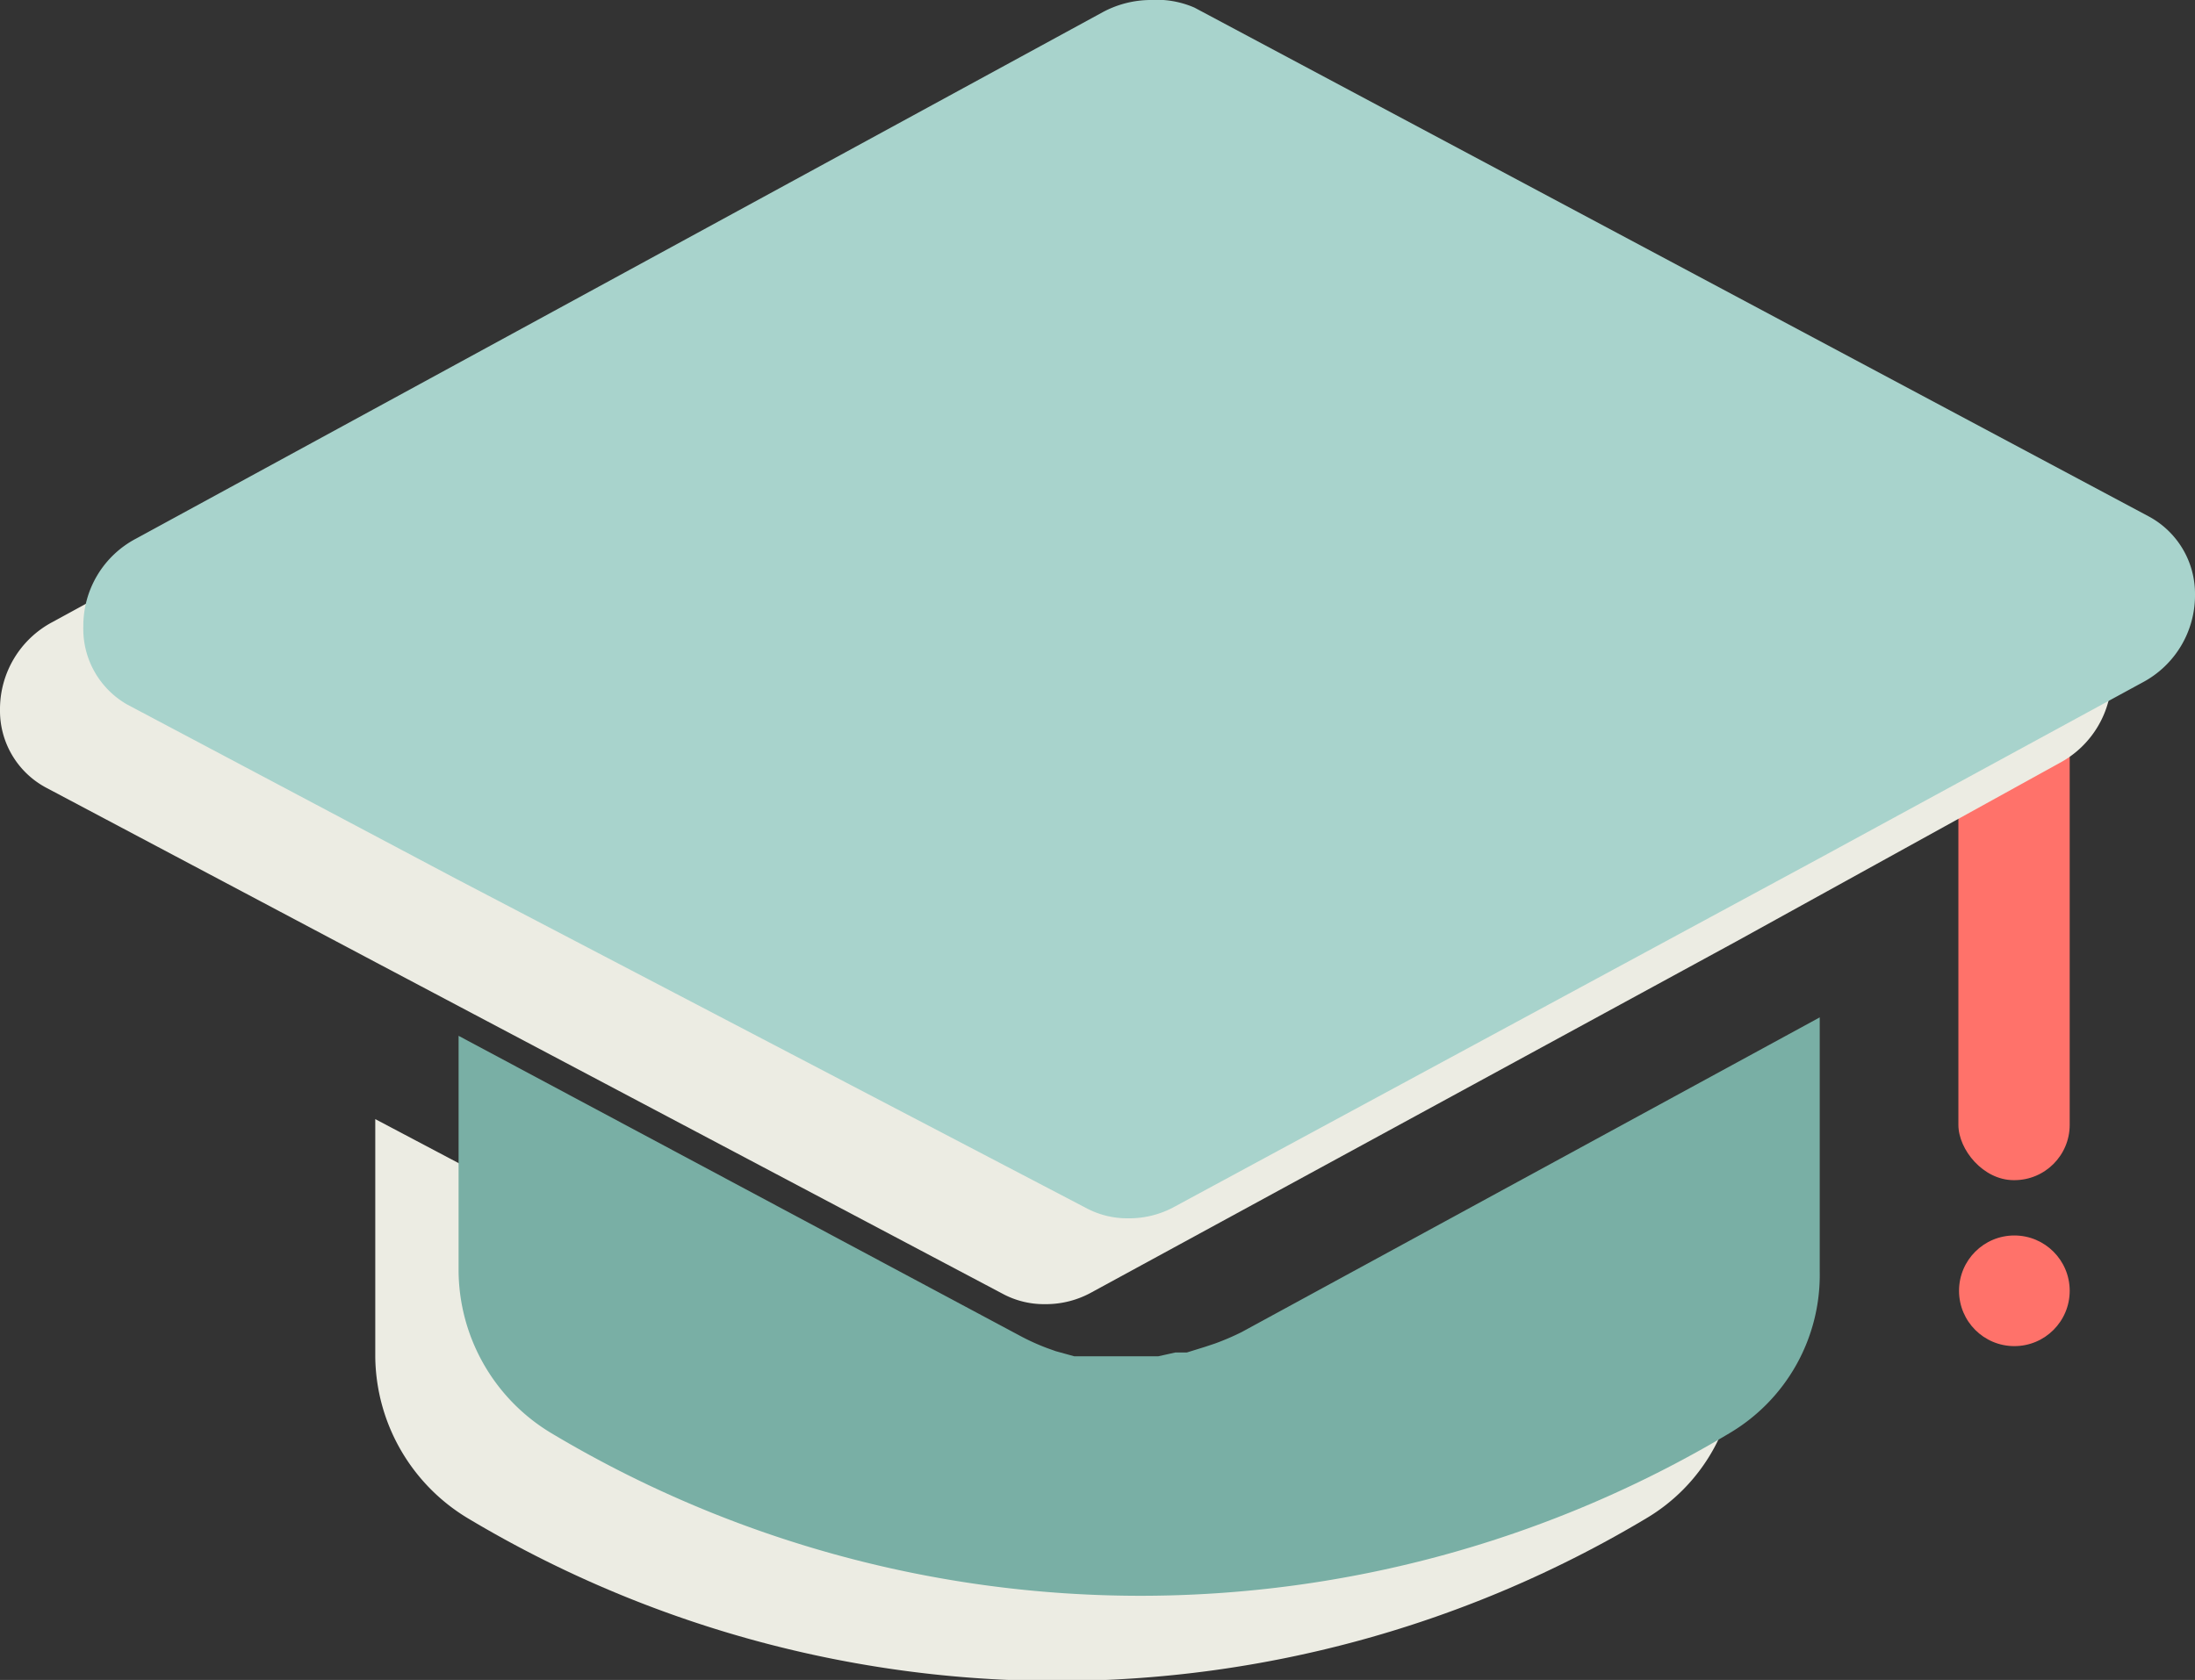
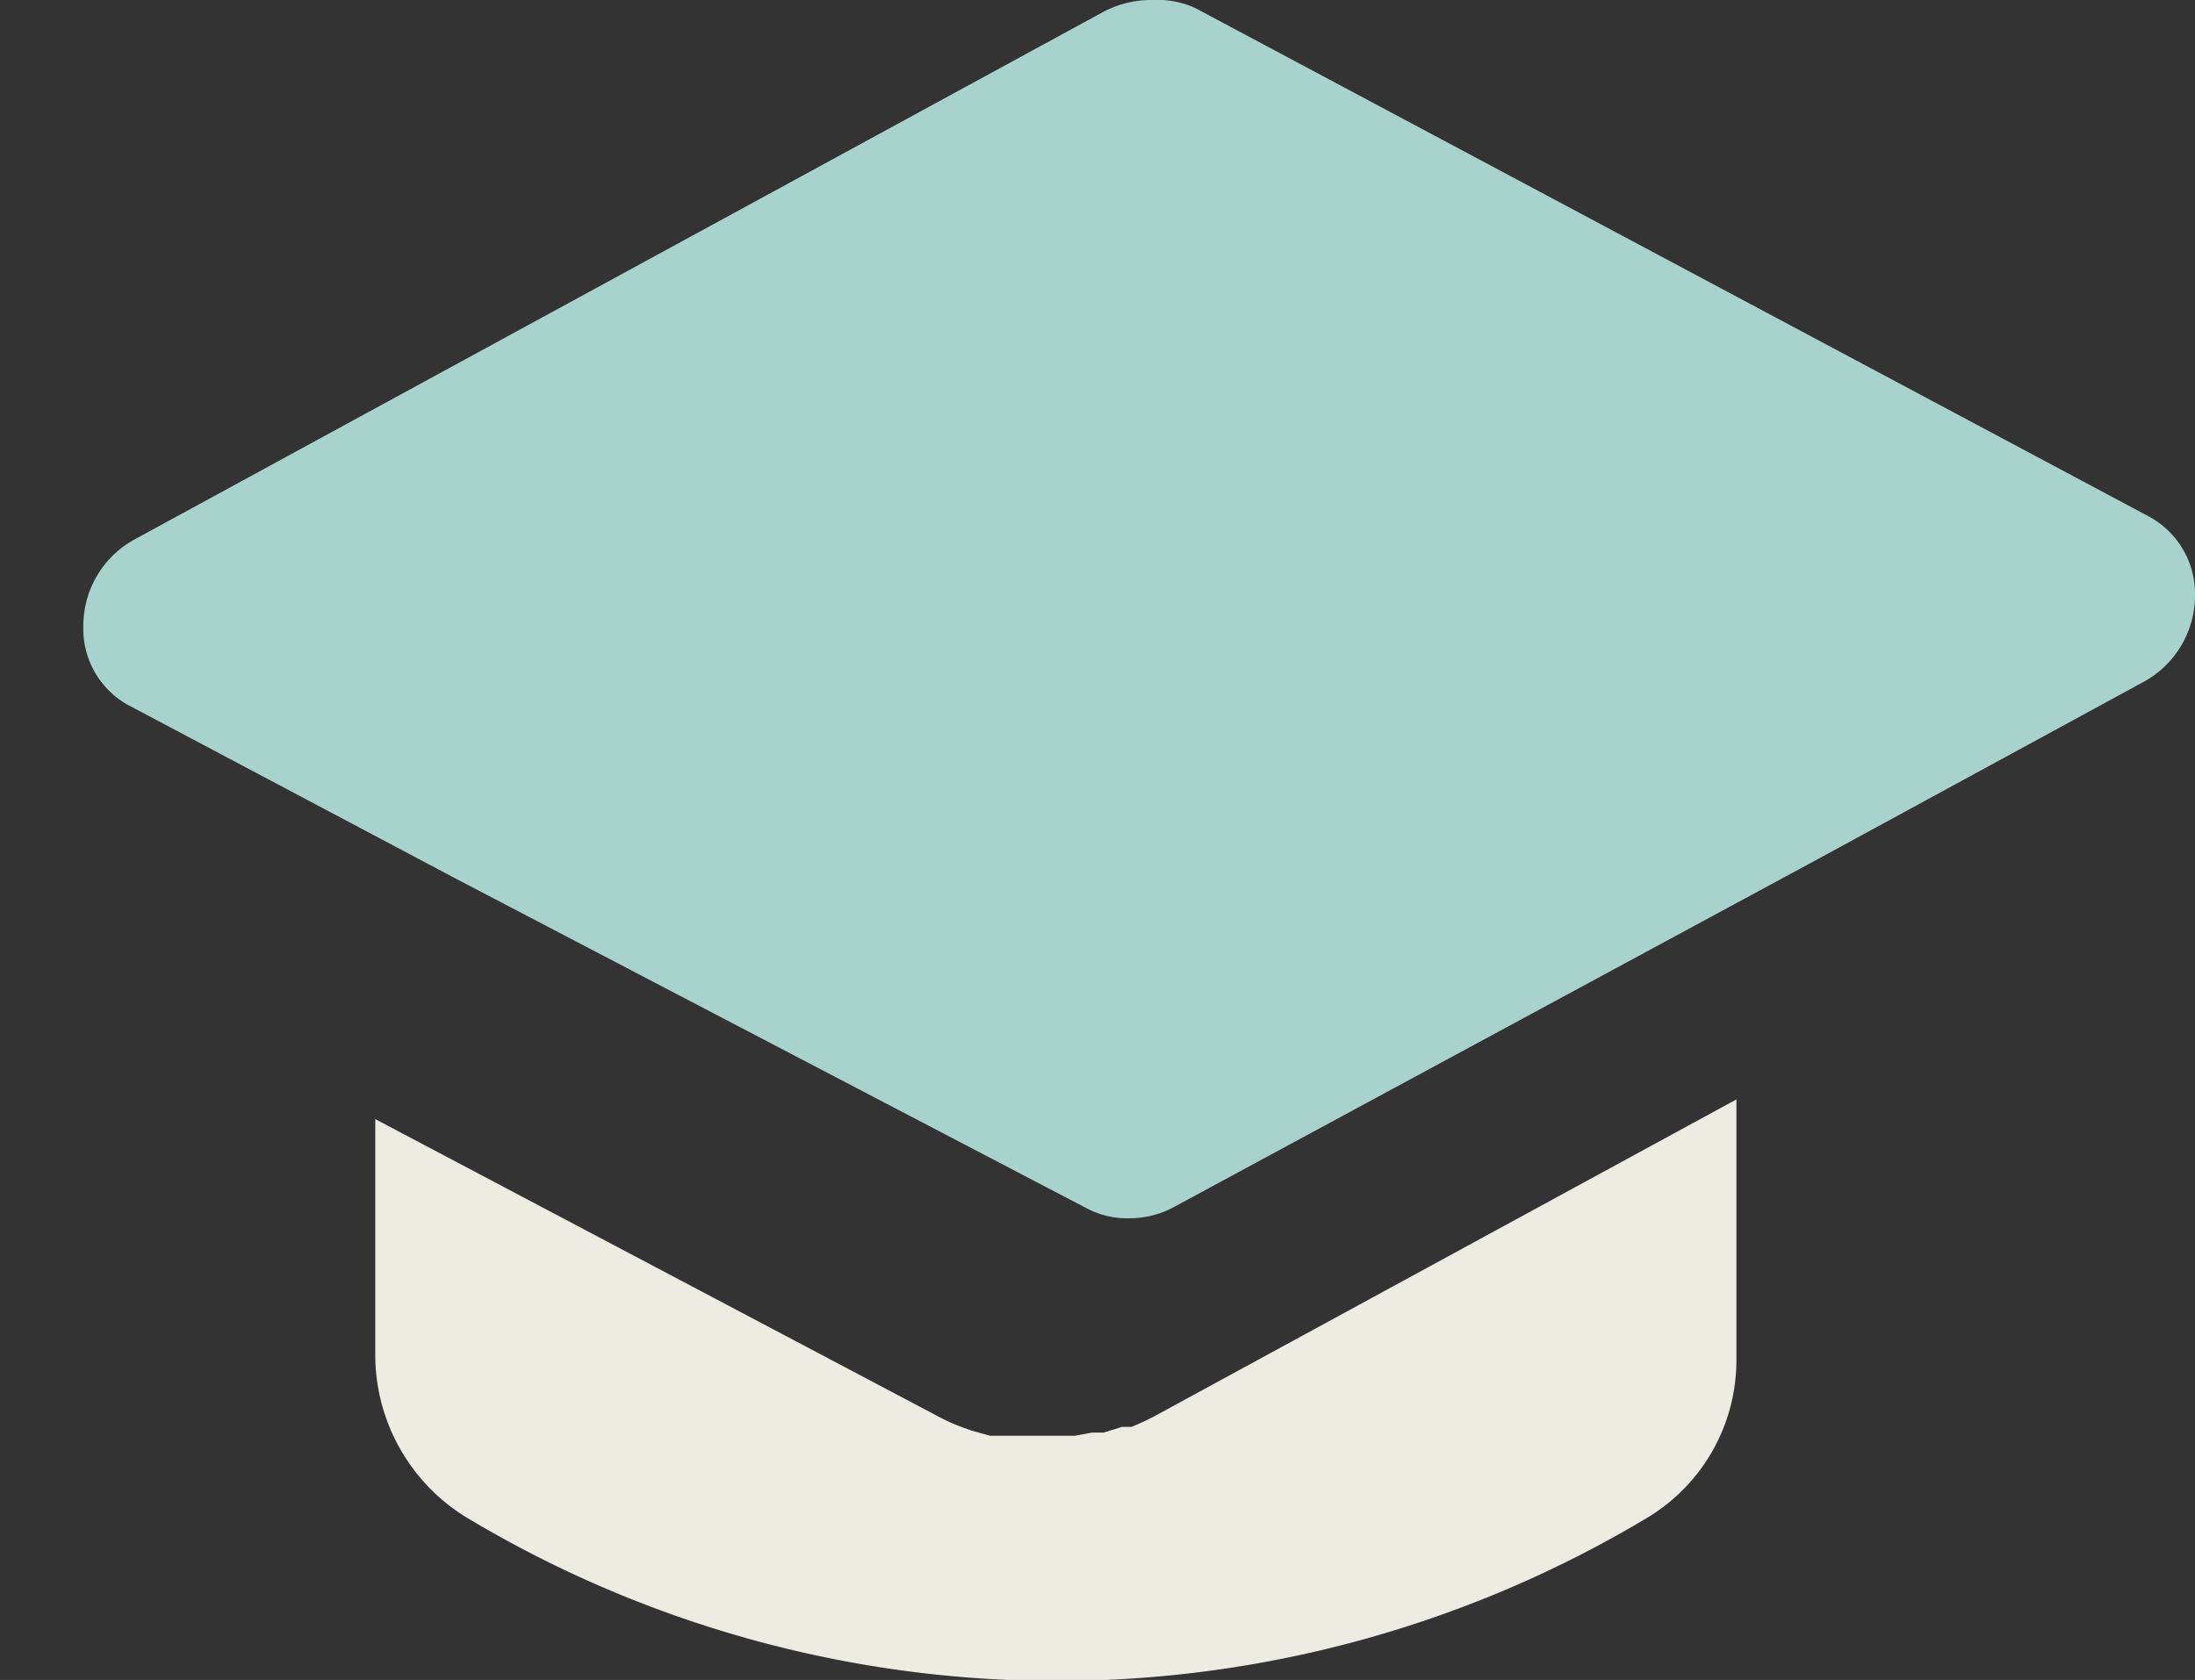
<svg xmlns="http://www.w3.org/2000/svg" viewBox="0 0 34.51 26.42">
  <rect x="0" y="0" width="34.51" height="26.42" fill="#333333" stroke="none" />
  <defs>
    <style>.cls-1{isolation:isolate;}.cls-2{fill:#ff726a;}.cls-3{fill:#ecece3;mix-blend-mode:multiply;}.cls-4{fill:#79afa5;}.cls-5{fill:#a8d3cc;}</style>
  </defs>
  <g class="cls-1">
    <g id="Calque_2" data-name="Calque 2">
      <g id="SECTION_7_Dev._sa_clientèle" data-name="SECTION 7 / Dev. sa clientèle">
-         <rect class="cls-2" x="30.79" y="10.26" width="1.75" height="8.3" rx="0.87" />
-         <circle class="cls-2" cx="31.67" cy="20.3" r="0.87" />
        <path class="cls-3" d="M17.79,22.44l-.15,0-.29.09-.18,0-.27.05h-.19l-.26,0h0l-.23,0H16l-.26,0-.17,0-.29-.08-.14-.05a2.87,2.87,0,0,1-.4-.18L5.9,17.6v3.74a3,3,0,0,0,1.46,2.54,18.05,18.05,0,0,0,18.52,0,2.89,2.89,0,0,0,1.42-2.51V17.29l-9.09,4.95A4,4,0,0,1,17.79,22.44Z" />
-         <path class="cls-3" d="M32.47,9.43l-15-8a1.49,1.49,0,0,0-.66-.16A1.6,1.6,0,0,0,16,1.5L.83,9.78A1.55,1.55,0,0,0,0,11.16a1.37,1.37,0,0,0,.73,1.23L5.9,15.13l9.87,5.22a1.37,1.37,0,0,0,.66.16,1.48,1.48,0,0,0,.74-.19l10.12-5.51L32.38,12a1.55,1.55,0,0,0,.82-1.38A1.38,1.38,0,0,0,32.47,9.43Z" />
-         <path class="cls-4" d="M19.1,21.13l-.15.05-.29.09-.18,0-.27.06H18l-.26,0h0l-.23,0h-.19l-.26,0-.17,0-.29-.08-.14-.05a3.52,3.52,0,0,1-.4-.18L7.21,16.29V20a3,3,0,0,0,1.46,2.54,18.05,18.05,0,0,0,18.52,0A2.89,2.89,0,0,0,28.61,20V16l-9.09,4.95A4,4,0,0,1,19.1,21.13Z" />
        <path class="cls-5" d="M33.78,8.12l-15-8A1.49,1.49,0,0,0,18.08,0a1.6,1.6,0,0,0-.74.19L2.14,8.47a1.55,1.55,0,0,0-.83,1.38A1.37,1.37,0,0,0,2,11.08l5.17,2.74L17.08,19a1.37,1.37,0,0,0,.66.16,1.48,1.48,0,0,0,.74-.19L28.6,13.5l5.09-2.77a1.55,1.55,0,0,0,.82-1.38A1.38,1.38,0,0,0,33.78,8.12Z" />
      </g>
    </g>
  </g>
</svg>